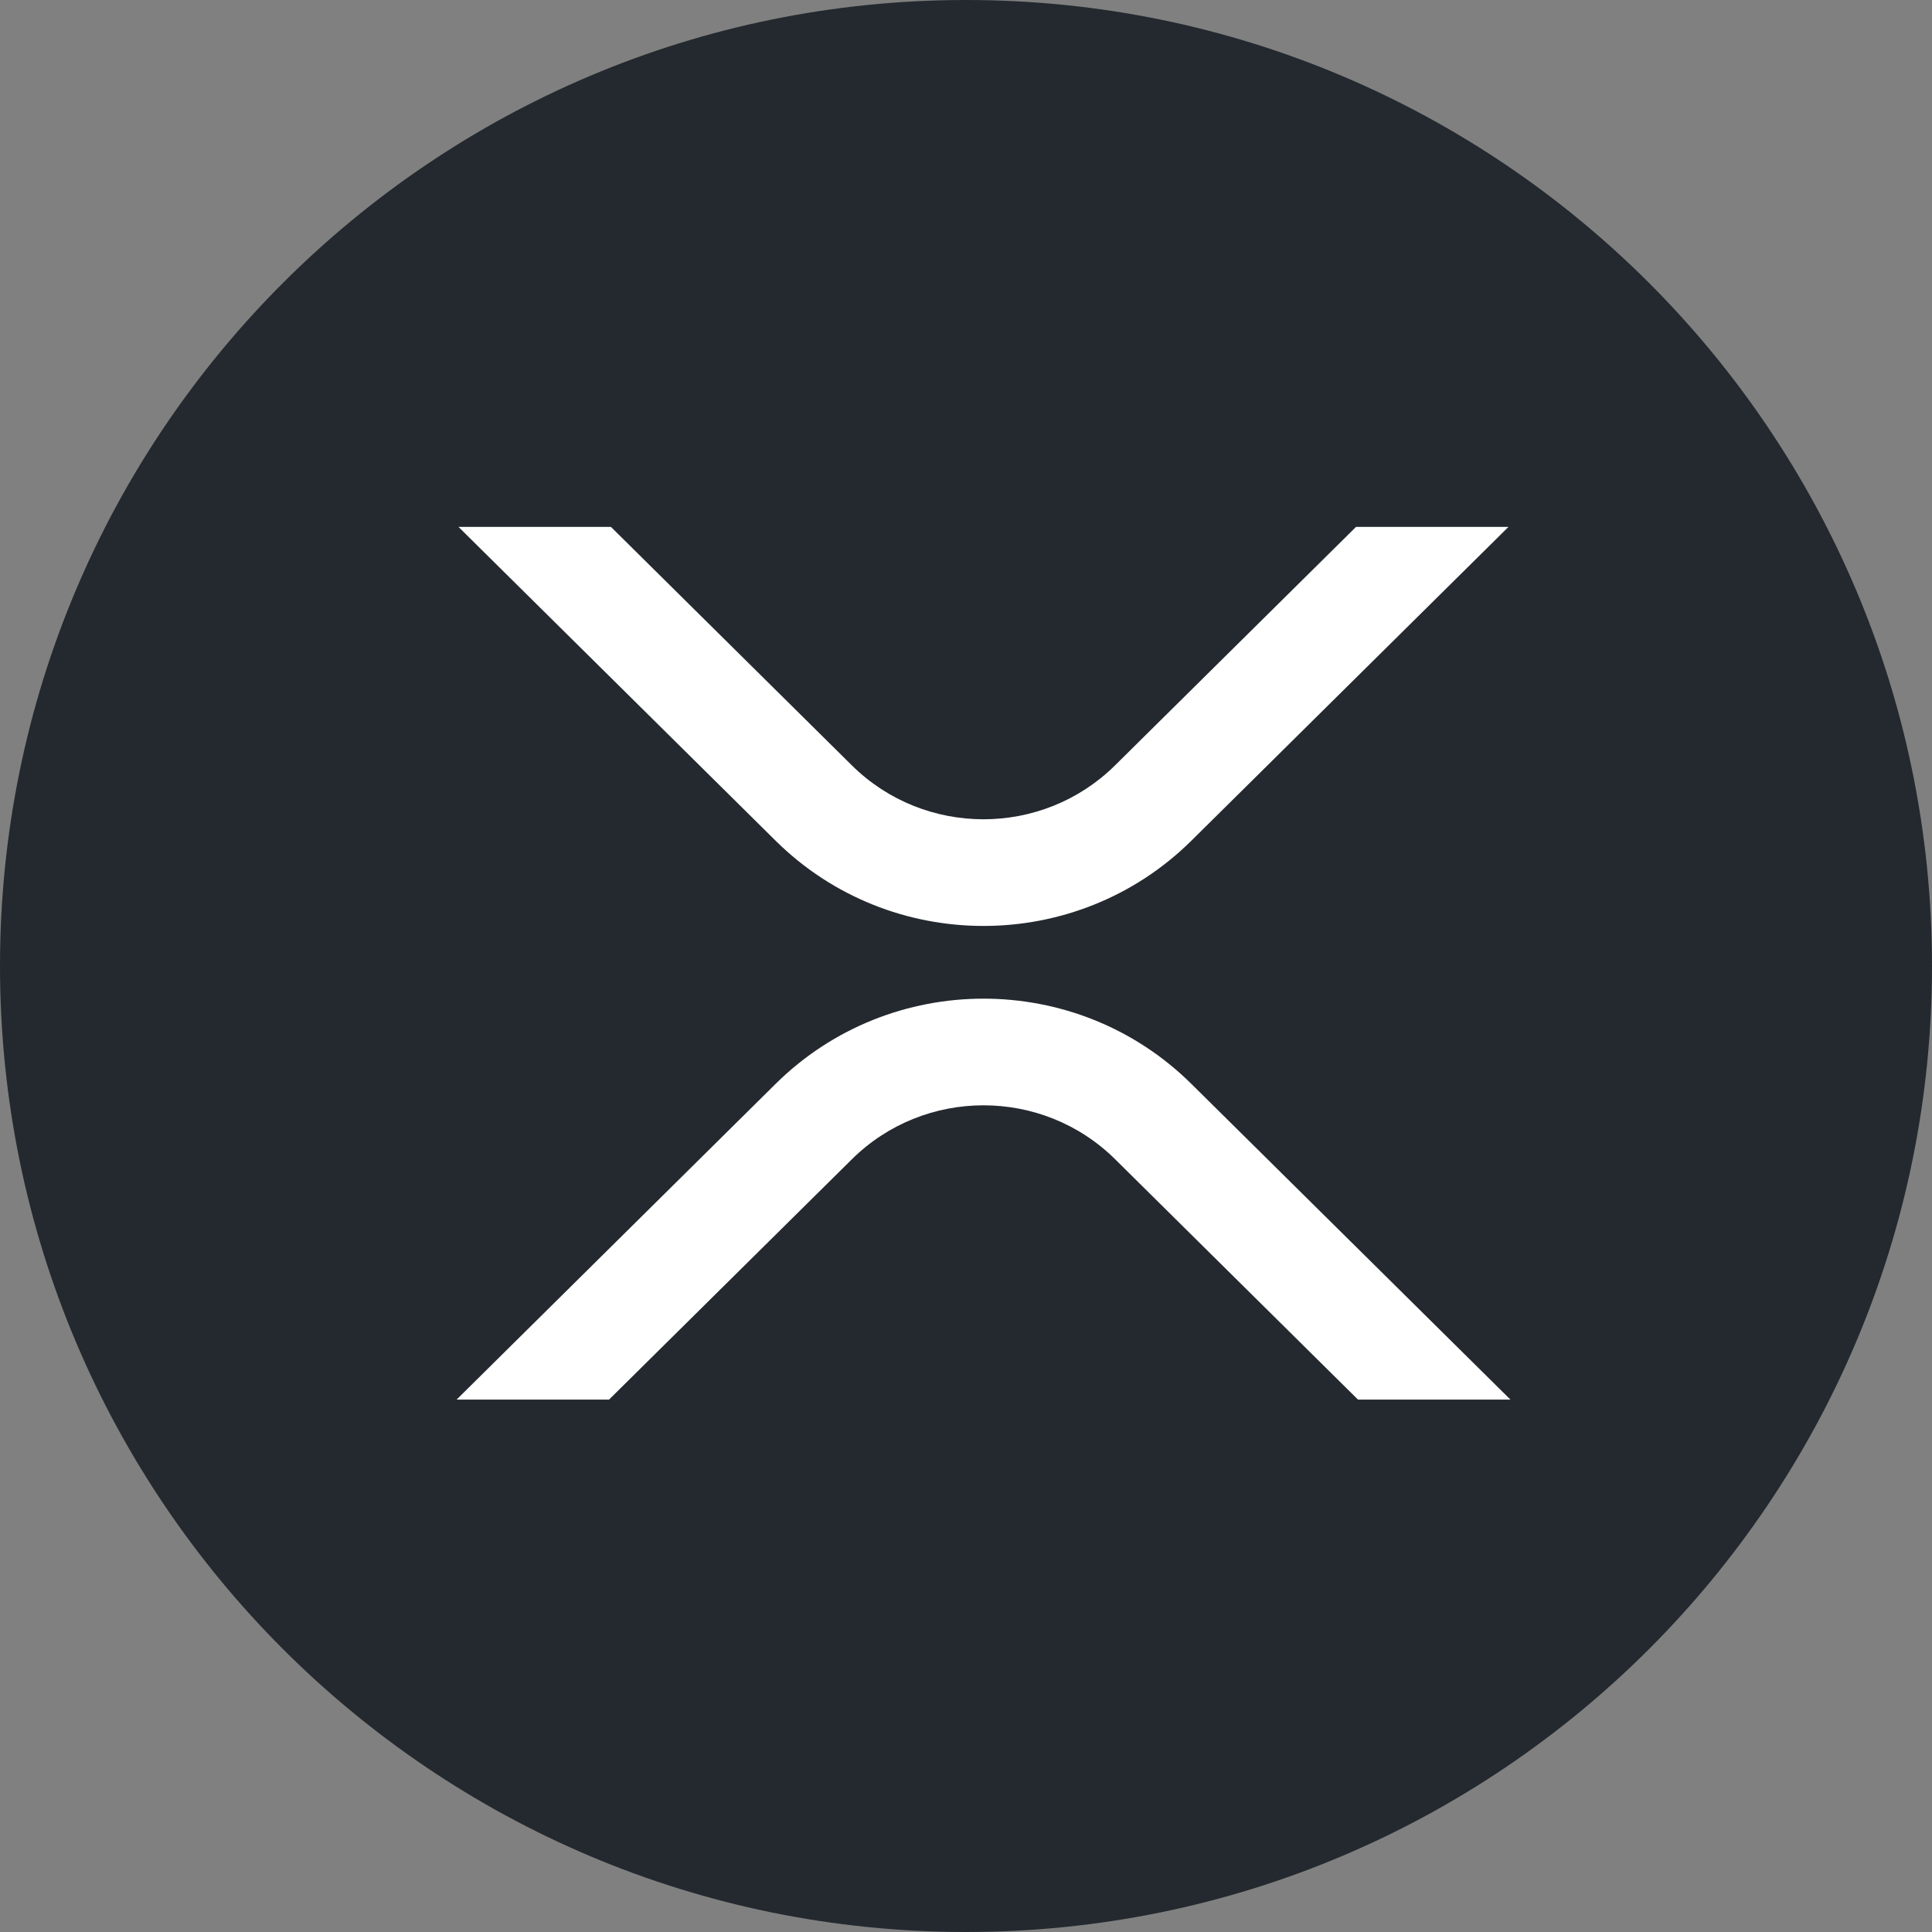
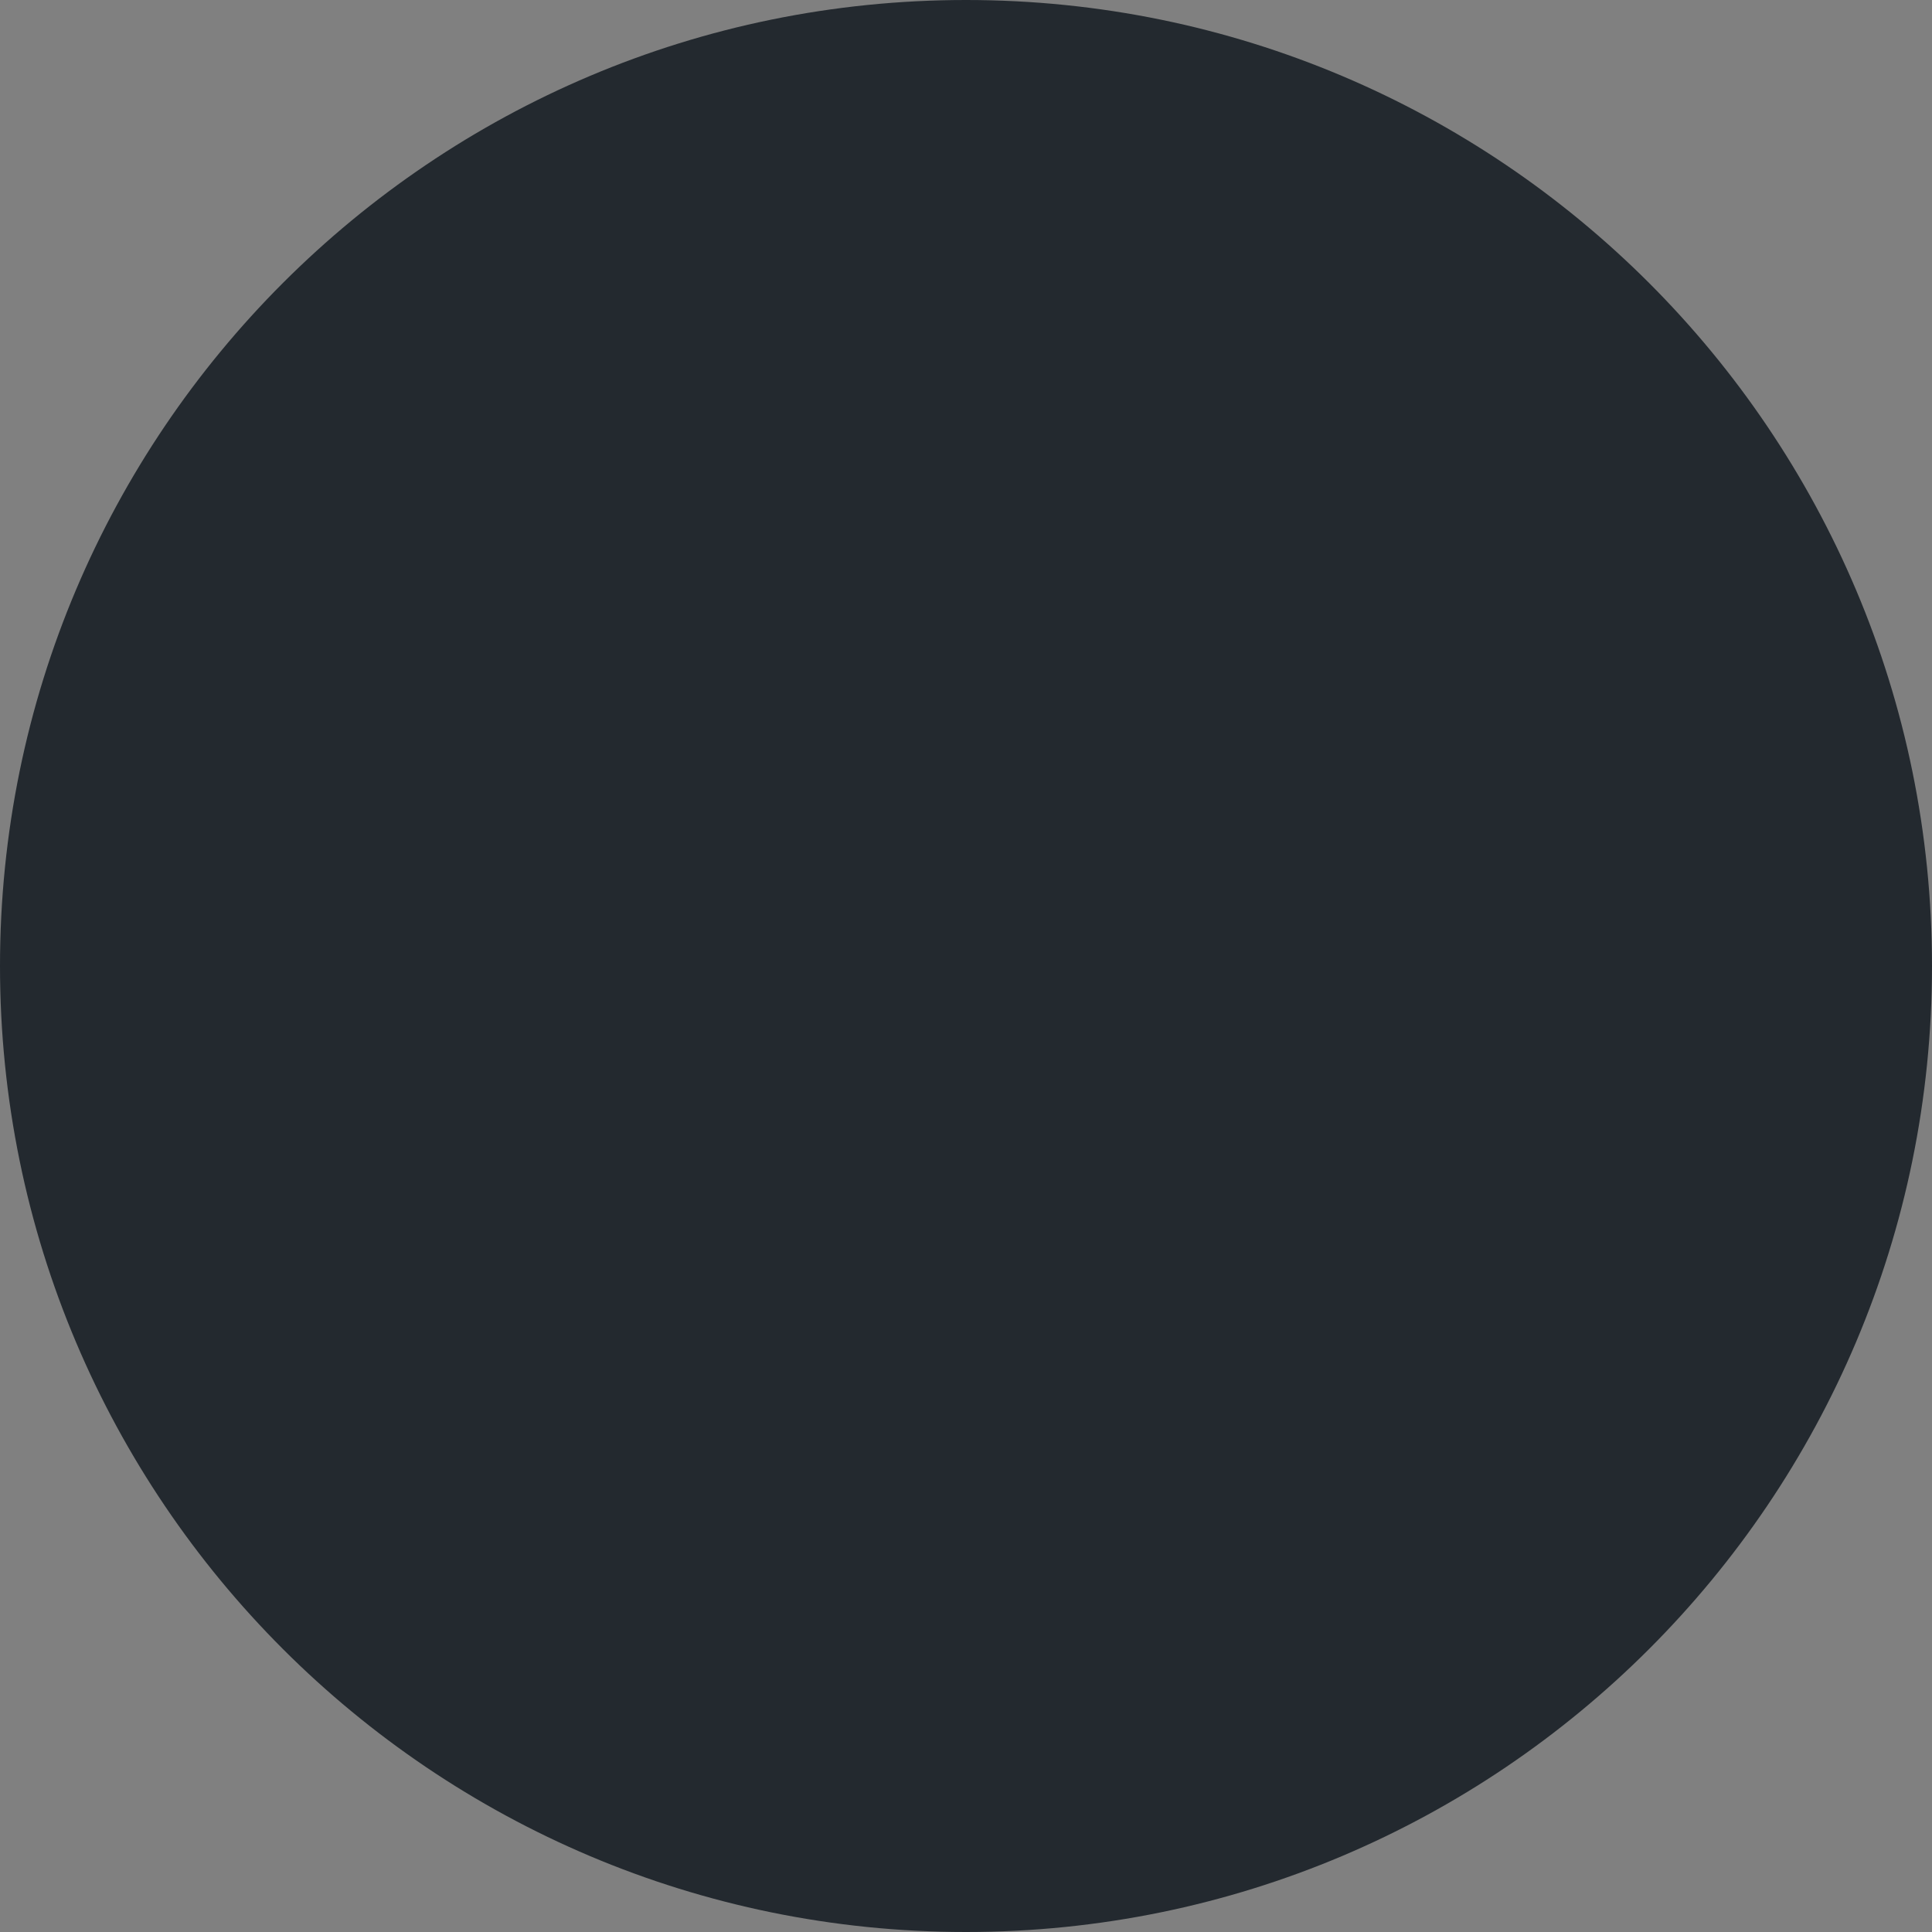
<svg xmlns="http://www.w3.org/2000/svg" width="30" height="30" viewBox="0 0 30 30" fill="none">
  <rect x="0" y="0" width="30" height="30" fill="#808080" stroke="none" />
  <g id="rates/currency/xrp">
    <path id="Oval" d="M15 30C23.284 30 30 23.284 30 15C30 6.716 23.284 0 15 0C6.716 0 0 6.716 0 15C0 23.284 6.716 30 15 30Z" fill="#23292F" />
    <g id="ripple-xrp-logo">
-       <path id="Vector" d="M21.056 8.182H23.423L18.499 13.055C16.716 14.819 13.826 14.819 12.044 13.055L7.12 8.182H9.487L13.227 11.884C14.356 13.001 16.186 13.001 17.315 11.884L21.056 8.182Z" fill="white" />
-       <path id="Vector_2" d="M9.457 21.733H7.09L12.044 16.83C13.827 15.066 16.717 15.066 18.499 16.83L23.454 21.733H21.087L17.316 18.001C16.187 16.884 14.357 16.884 13.228 18.001L9.457 21.733Z" fill="white" />
-     </g>
+       </g>
  </g>
</svg>